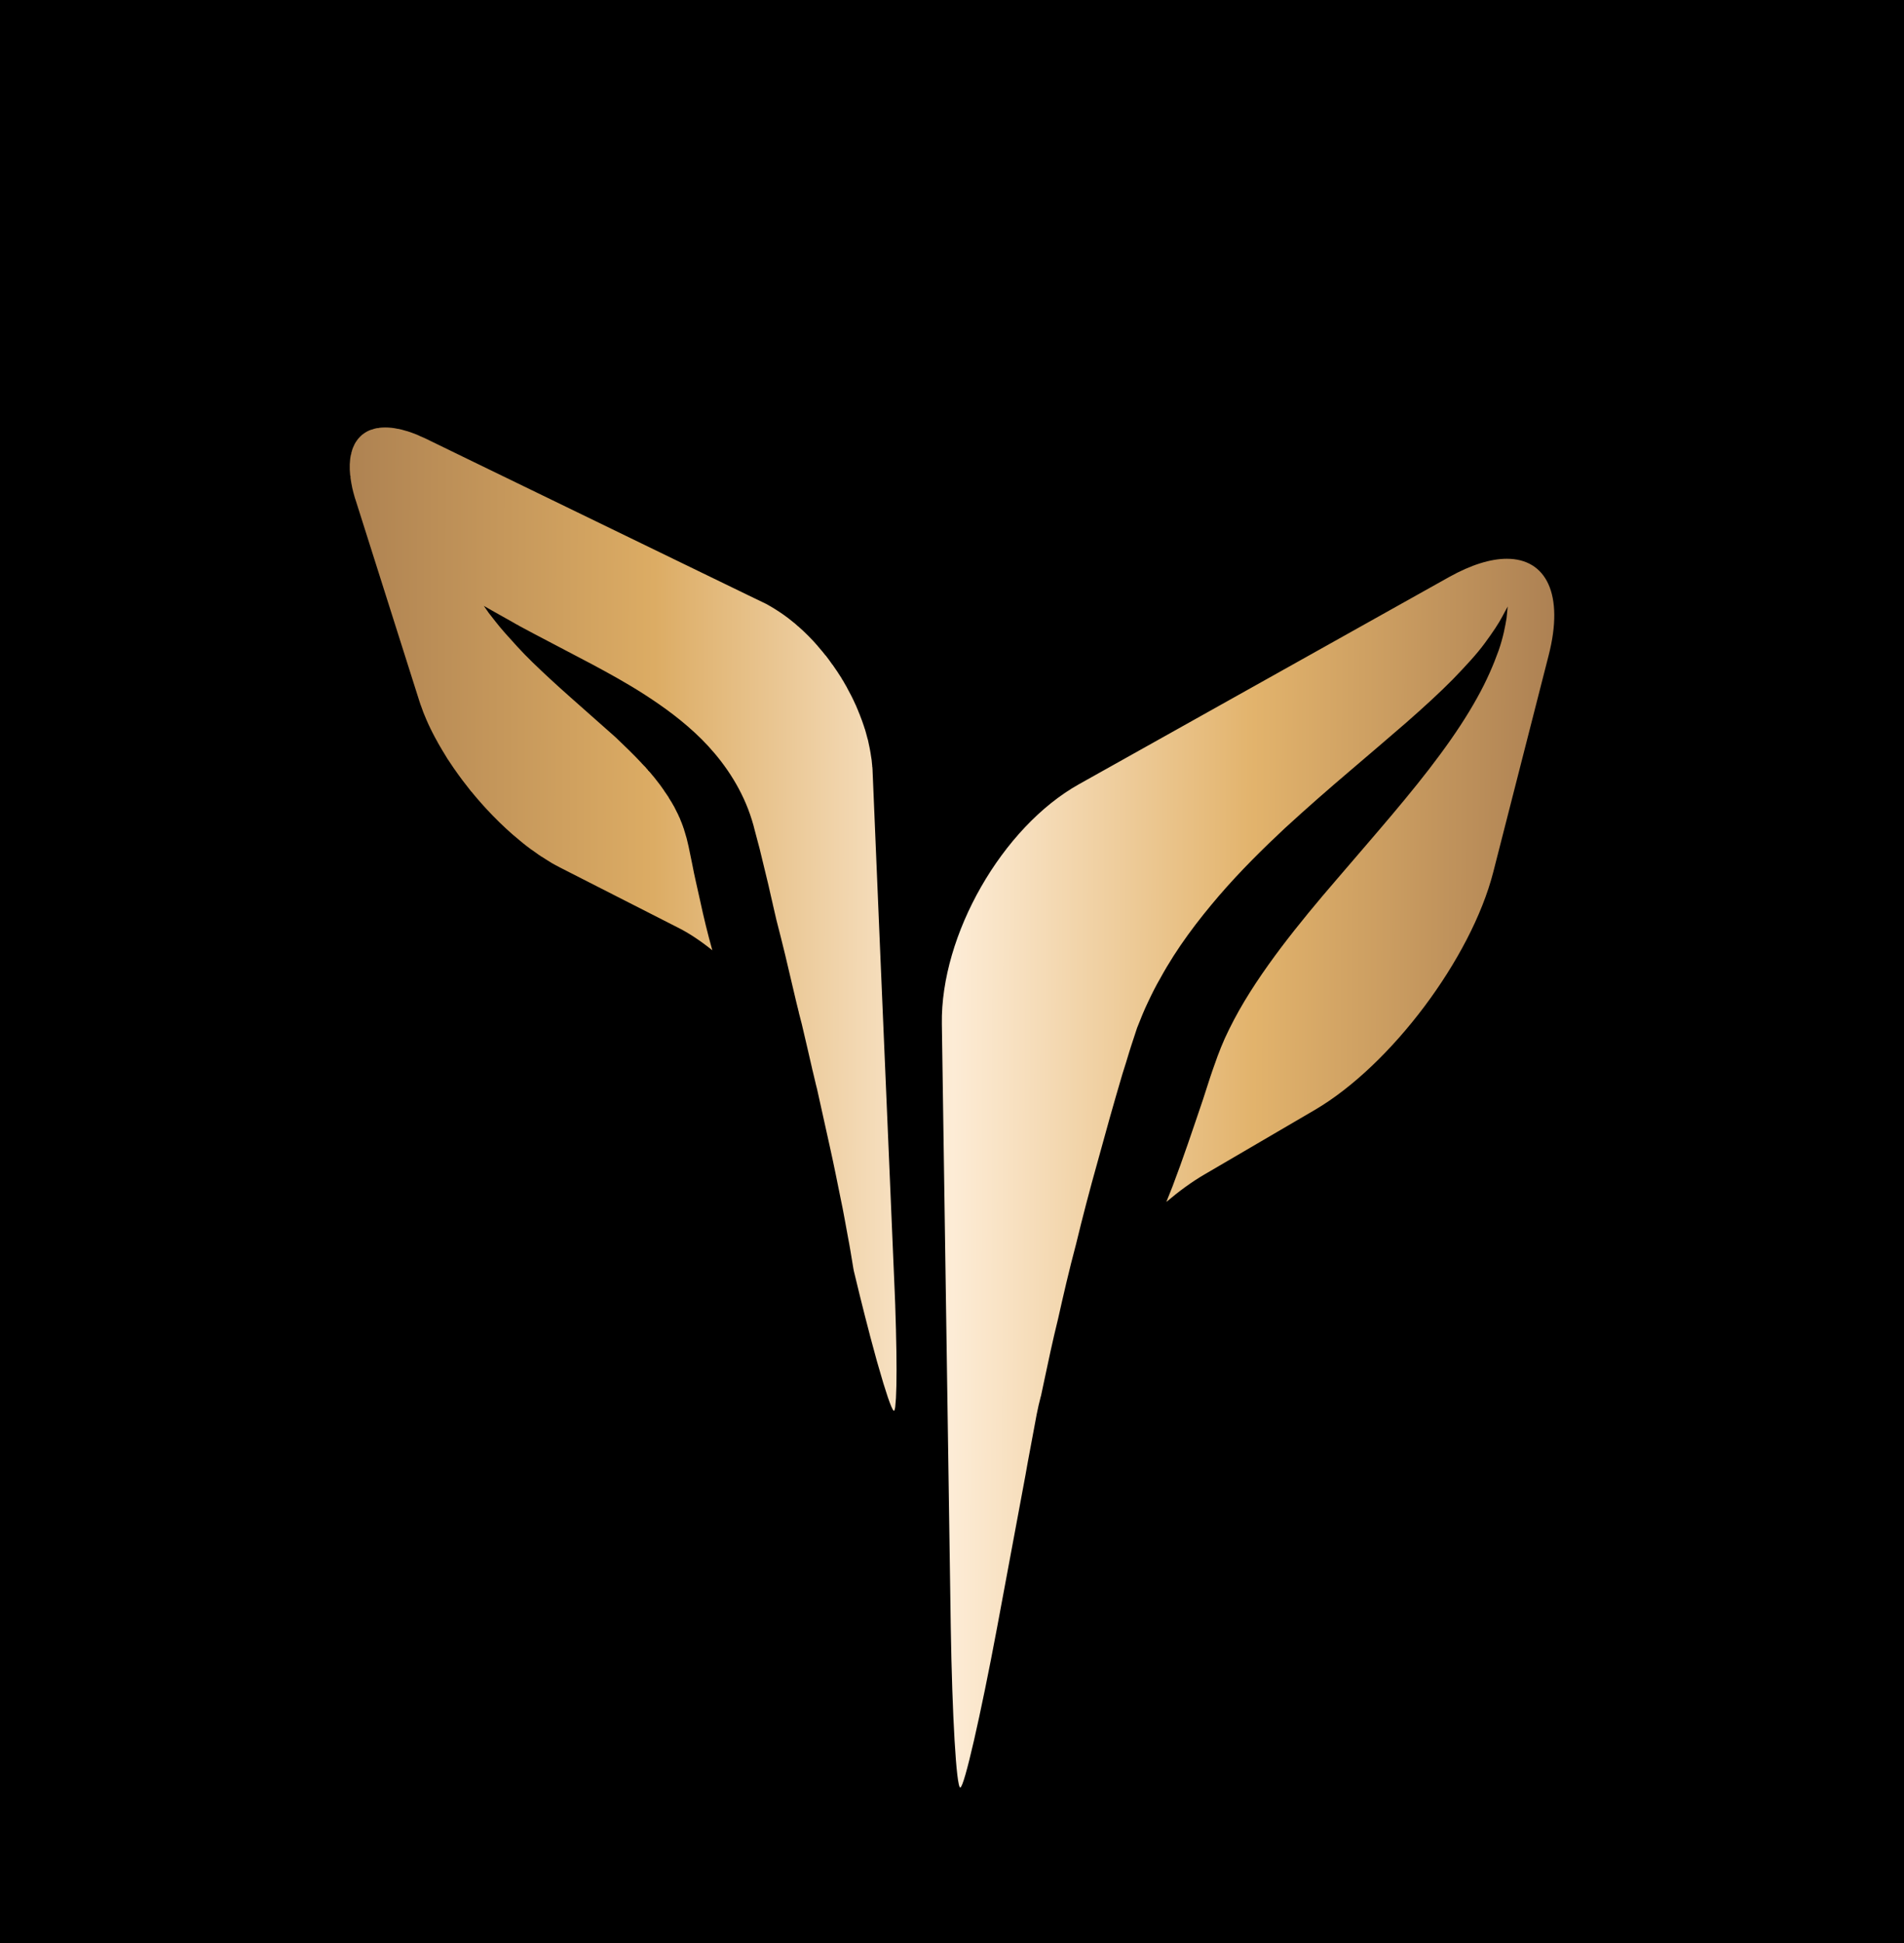
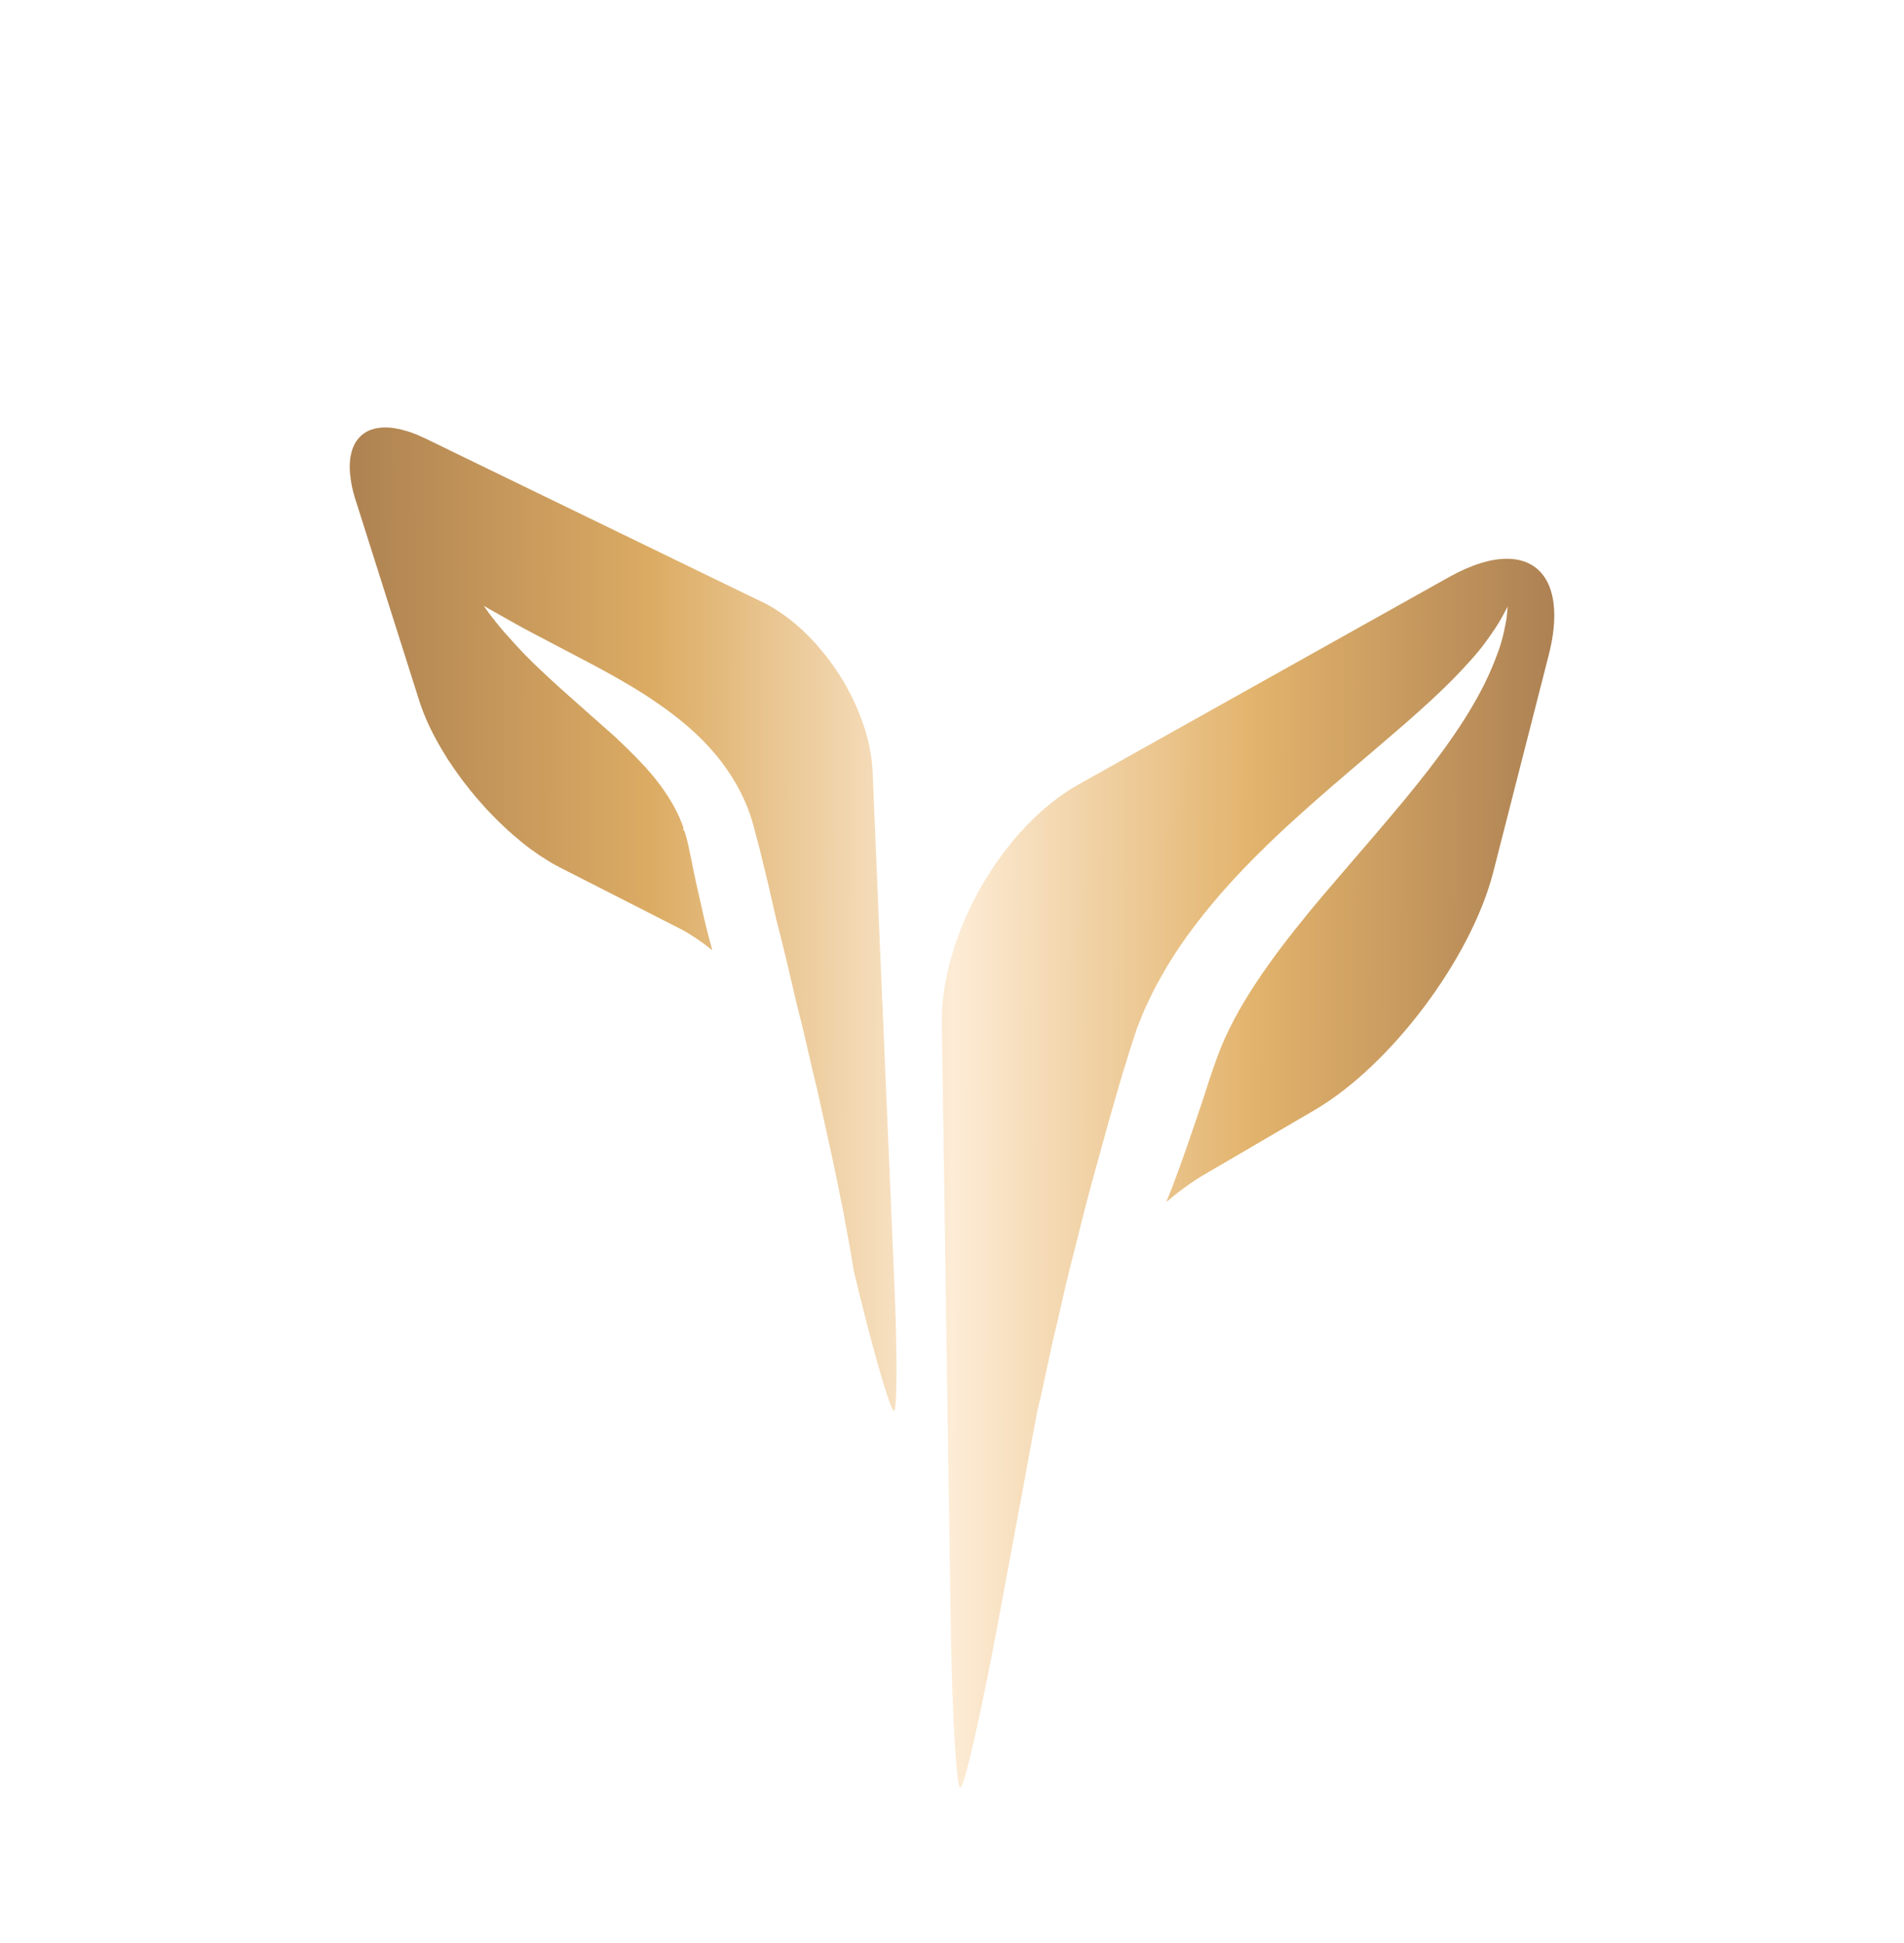
<svg xmlns="http://www.w3.org/2000/svg" width="49" height="50" viewBox="0 0 49 50" fill="none">
-   <rect width="49" height="50" fill="black" />
-   <path fill-rule="evenodd" clip-rule="evenodd" d="M23 36.303V36.299H22.996C22.937 36.247 22.79 35.81 22.604 35.153L22.564 35.015C22.509 34.815 22.45 34.595 22.388 34.365V34.362C22.303 34.04 22.215 33.695 22.126 33.334L21.973 32.703C21.973 32.703 21.956 32.621 21.933 32.47C21.907 32.319 21.874 32.096 21.819 31.817C21.766 31.538 21.711 31.199 21.629 30.818C21.551 30.434 21.465 29.997 21.361 29.531C21.256 29.065 21.145 28.559 21.027 28.024C21.014 27.978 21.001 27.929 20.991 27.883V27.879L20.972 27.8C20.952 27.718 20.932 27.633 20.913 27.551V27.544H20.91L20.893 27.466C20.808 27.104 20.726 26.733 20.635 26.356C20.608 26.254 20.582 26.152 20.556 26.05V26.04L20.537 25.971V25.962L20.517 25.889V25.883L20.497 25.807V25.804L20.478 25.725C20.389 25.351 20.301 24.966 20.209 24.582C20.137 24.28 20.059 23.978 19.981 23.673C19.951 23.541 19.918 23.407 19.889 23.275V23.272C19.869 23.187 19.85 23.101 19.83 23.016L19.771 22.756C19.696 22.451 19.624 22.142 19.549 21.84L19.421 21.358C19.392 21.229 19.32 20.993 19.251 20.816C18.973 20.096 18.528 19.495 18.057 19.023C17.58 18.55 17.076 18.189 16.599 17.88C16.124 17.574 15.666 17.325 15.244 17.098C14.476 16.691 13.828 16.359 13.351 16.1V16.097C13.301 16.074 13.256 16.047 13.213 16.021C12.755 15.765 12.484 15.611 12.451 15.591C12.461 15.607 12.503 15.666 12.582 15.778C12.677 15.896 12.811 16.08 13.001 16.294C13.19 16.504 13.422 16.77 13.704 17.042C13.988 17.318 14.315 17.62 14.672 17.936C15.025 18.248 15.405 18.586 15.81 18.944L15.853 18.983C16.078 19.197 16.307 19.417 16.52 19.646V19.656H16.53L16.54 19.666V19.676H16.549L16.559 19.689V19.696H16.569L16.579 19.709V19.715H16.585L16.602 19.732V19.735H16.605L16.621 19.752V19.755C16.641 19.775 16.661 19.798 16.68 19.821V19.834H16.69L16.7 19.844V19.853H16.71L16.72 19.863V19.873H16.726L16.739 19.886V19.893H16.742L16.759 19.909V19.913C16.785 19.942 16.811 19.975 16.837 20.005V20.011H16.84L16.857 20.031C16.873 20.05 16.886 20.07 16.903 20.09C16.935 20.129 16.965 20.169 16.994 20.208C17.027 20.254 17.06 20.3 17.092 20.346V20.349C17.119 20.385 17.145 20.425 17.171 20.464V20.468H17.174C17.187 20.484 17.197 20.504 17.21 20.523V20.527C17.23 20.556 17.249 20.589 17.269 20.622V20.625H17.272C17.328 20.717 17.38 20.812 17.426 20.911V20.921H17.433L17.446 20.95V20.96H17.452L17.465 20.993V21H17.468L17.485 21.036V21.039H17.488C17.501 21.069 17.514 21.101 17.524 21.131V21.137H17.527C17.541 21.17 17.554 21.2 17.563 21.233V21.236H17.567L17.583 21.288V21.295H17.586C17.593 21.311 17.599 21.331 17.606 21.348V21.358C17.612 21.377 17.619 21.397 17.625 21.417C17.662 21.535 17.681 21.601 17.72 21.778L17.812 22.224C17.871 22.543 17.949 22.858 18.018 23.177C18.11 23.607 18.214 24.034 18.332 24.454C18.038 24.218 17.737 24.014 17.439 23.866L14.41 22.323L14.374 22.303C14.315 22.274 14.257 22.241 14.198 22.208V22.205H14.194C14.113 22.155 14.028 22.103 13.943 22.047H13.939L13.884 22.008H13.88L13.825 21.968C13.779 21.935 13.733 21.903 13.687 21.87H13.684C13.632 21.83 13.579 21.791 13.527 21.752C13.494 21.725 13.462 21.699 13.429 21.673C13.351 21.61 13.272 21.541 13.194 21.476C12.964 21.275 12.739 21.055 12.523 20.822C12.464 20.756 12.405 20.694 12.346 20.625C12.271 20.54 12.202 20.458 12.13 20.369H12.127C11.977 20.182 11.833 19.991 11.699 19.798V19.794H11.695C11.63 19.696 11.565 19.601 11.499 19.502V19.499C11.417 19.367 11.339 19.236 11.264 19.105V19.101C11.215 19.016 11.169 18.931 11.126 18.845L11.107 18.806L11.087 18.767C11.045 18.681 11.005 18.596 10.969 18.51C10.917 18.392 10.871 18.274 10.832 18.156V18.152H10.829C10.819 18.116 10.806 18.08 10.793 18.044L9.154 12.875C9.141 12.836 9.128 12.8 9.118 12.76V12.757C9.111 12.734 9.105 12.711 9.098 12.688V12.678H9.095C9.089 12.655 9.085 12.635 9.079 12.612V12.599H9.075C9.069 12.573 9.066 12.55 9.059 12.524V12.521C9.053 12.488 9.046 12.455 9.04 12.425V12.422C9.033 12.379 9.026 12.34 9.02 12.297V12.245H9.013C8.99 12.034 8.997 11.851 9.033 11.69H9.04V11.66C9.043 11.644 9.049 11.627 9.053 11.611H9.059V11.588C9.075 11.542 9.092 11.496 9.115 11.453H9.118V11.443C9.125 11.434 9.128 11.424 9.134 11.414H9.138V11.407C9.147 11.387 9.161 11.371 9.17 11.355H9.177V11.345C9.2 11.312 9.223 11.282 9.249 11.256H9.255V11.246L9.268 11.236H9.275V11.227L9.288 11.217H9.295V11.21L9.311 11.194H9.314V11.191C9.34 11.171 9.367 11.154 9.393 11.135C9.416 11.121 9.439 11.108 9.461 11.095H9.471V11.092C9.484 11.085 9.494 11.082 9.504 11.075H9.511V11.072C9.527 11.069 9.54 11.062 9.556 11.056H9.573V11.053C9.615 11.036 9.658 11.026 9.707 11.016H9.749V11.01C9.802 11.003 9.857 11 9.913 11C10.014 11 10.125 11.01 10.24 11.036H10.253C10.282 11.043 10.309 11.049 10.338 11.056C10.384 11.069 10.43 11.082 10.475 11.095H10.479C10.498 11.102 10.518 11.108 10.538 11.115H10.541C10.557 11.121 10.577 11.128 10.597 11.135C10.662 11.158 10.724 11.184 10.793 11.213V11.217H10.796C10.845 11.236 10.894 11.259 10.946 11.282L12.189 11.887L19.238 15.309L19.611 15.489C19.67 15.515 19.732 15.548 19.791 15.581V15.584H19.794L19.83 15.604C19.863 15.624 19.895 15.643 19.928 15.663C20.088 15.762 20.249 15.873 20.399 15.998C20.448 16.038 20.494 16.074 20.537 16.116H20.54C20.72 16.274 20.89 16.445 21.05 16.629V16.632C21.089 16.678 21.129 16.724 21.168 16.77C21.194 16.803 21.22 16.835 21.246 16.868H21.25C21.308 16.944 21.367 17.023 21.423 17.105H21.426C21.508 17.22 21.587 17.341 21.662 17.459V17.463C21.681 17.496 21.701 17.525 21.721 17.558V17.561C21.747 17.607 21.773 17.65 21.799 17.696V17.699C21.878 17.84 21.95 17.982 22.015 18.129V18.133H22.018L22.035 18.172C22.054 18.218 22.074 18.264 22.093 18.31V18.313C22.107 18.343 22.12 18.376 22.133 18.409V18.412C22.169 18.5 22.201 18.592 22.231 18.681V18.688H22.234L22.25 18.744V18.747H22.254C22.273 18.812 22.293 18.878 22.309 18.944C22.316 18.97 22.323 18.993 22.329 19.019V19.023H22.332C22.336 19.049 22.342 19.075 22.349 19.098V19.101C22.372 19.2 22.391 19.299 22.407 19.394V19.4C22.427 19.505 22.44 19.61 22.447 19.712V19.735H22.45C22.453 19.778 22.457 19.821 22.457 19.86L22.643 24.28L23.026 33.258C23.029 33.37 23.035 33.478 23.039 33.587V33.593C23.045 33.81 23.052 34.023 23.058 34.224V34.244C23.078 34.989 23.078 35.606 23.058 35.964V35.974C23.052 36.069 23.045 36.145 23.039 36.201V36.207C23.032 36.24 23.029 36.263 23.023 36.28H23.019V36.293C23.016 36.303 23.009 36.306 23.006 36.306C23.003 36.306 23.003 36.306 23 36.303ZM38.778 14.379C38.366 14.379 37.866 14.53 37.293 14.849L27.772 20.178C25.793 21.282 24.203 24.06 24.239 26.349L24.468 41.856C24.504 44.141 24.612 46 24.713 46C24.815 45.99 25.237 44.141 25.659 41.889L26.391 37.958C26.391 37.958 26.411 37.853 26.444 37.659L26.679 36.398C26.709 36.243 26.745 36.086 26.787 35.928C26.791 35.925 26.791 35.922 26.791 35.918C26.813 35.803 26.843 35.685 26.866 35.564C26.97 35.074 27.085 34.523 27.232 33.928C27.366 33.331 27.513 32.687 27.693 32.014C27.857 31.334 28.043 30.621 28.249 29.889C28.449 29.154 28.661 28.398 28.887 27.633C28.949 27.446 29.005 27.255 29.064 27.062L29.11 26.917L29.168 26.74L29.263 26.451C29.345 26.244 29.446 25.988 29.544 25.788C29.643 25.577 29.744 25.374 29.859 25.177C30.294 24.382 30.827 23.686 31.376 23.045C31.926 22.408 32.505 21.837 33.071 21.308C33.64 20.786 34.196 20.3 34.726 19.85C35.249 19.404 35.746 18.98 36.197 18.589C36.646 18.195 37.048 17.827 37.385 17.486C37.718 17.141 38.006 16.832 38.212 16.55C38.418 16.271 38.572 16.038 38.66 15.87C38.752 15.699 38.801 15.607 38.801 15.607C38.801 15.607 38.791 15.712 38.772 15.906C38.739 16.1 38.69 16.389 38.566 16.744C38.441 17.092 38.265 17.512 38.01 17.965C37.761 18.415 37.44 18.904 37.068 19.407C36.328 20.415 35.373 21.492 34.402 22.628C33.914 23.193 33.427 23.778 32.972 24.379C32.518 24.983 32.093 25.604 31.756 26.244C31.671 26.402 31.595 26.562 31.52 26.723C31.445 26.891 31.399 27.009 31.334 27.18L31.232 27.466L31.193 27.577L31.144 27.722C31.082 27.919 31.02 28.109 30.957 28.3C30.699 29.061 30.447 29.817 30.173 30.536C30.12 30.667 30.068 30.802 30.016 30.93C30.339 30.657 30.666 30.415 31 30.221L33.842 28.559C35.795 27.413 37.859 24.664 38.428 22.448L39.854 16.868C40.26 15.292 39.792 14.379 38.781 14.379H38.778Z" fill="url(#paint0_linear_98_91)" />
+   <path fill-rule="evenodd" clip-rule="evenodd" d="M23 36.303V36.299H22.996C22.937 36.247 22.79 35.81 22.604 35.153L22.564 35.015C22.509 34.815 22.45 34.595 22.388 34.365V34.362C22.303 34.04 22.215 33.695 22.126 33.334L21.973 32.703C21.973 32.703 21.956 32.621 21.933 32.47C21.907 32.319 21.874 32.096 21.819 31.817C21.766 31.538 21.711 31.199 21.629 30.818C21.551 30.434 21.465 29.997 21.361 29.531C21.256 29.065 21.145 28.559 21.027 28.024C21.014 27.978 21.001 27.929 20.991 27.883V27.879L20.972 27.8C20.952 27.718 20.932 27.633 20.913 27.551V27.544H20.91L20.893 27.466C20.808 27.104 20.726 26.733 20.635 26.356C20.608 26.254 20.582 26.152 20.556 26.05V26.04L20.537 25.971V25.962L20.517 25.889V25.883L20.497 25.807V25.804L20.478 25.725C20.389 25.351 20.301 24.966 20.209 24.582C20.137 24.28 20.059 23.978 19.981 23.673C19.951 23.541 19.918 23.407 19.889 23.275V23.272C19.869 23.187 19.85 23.101 19.83 23.016L19.771 22.756C19.696 22.451 19.624 22.142 19.549 21.84L19.421 21.358C19.392 21.229 19.32 20.993 19.251 20.816C18.973 20.096 18.528 19.495 18.057 19.023C17.58 18.55 17.076 18.189 16.599 17.88C16.124 17.574 15.666 17.325 15.244 17.098C14.476 16.691 13.828 16.359 13.351 16.1V16.097C13.301 16.074 13.256 16.047 13.213 16.021C12.755 15.765 12.484 15.611 12.451 15.591C12.461 15.607 12.503 15.666 12.582 15.778C12.677 15.896 12.811 16.08 13.001 16.294C13.19 16.504 13.422 16.77 13.704 17.042C13.988 17.318 14.315 17.62 14.672 17.936C15.025 18.248 15.405 18.586 15.81 18.944L15.853 18.983C16.078 19.197 16.307 19.417 16.52 19.646V19.656H16.53L16.54 19.666V19.676H16.549L16.559 19.689V19.696H16.569L16.579 19.709V19.715H16.585L16.602 19.732V19.735H16.605L16.621 19.752V19.755C16.641 19.775 16.661 19.798 16.68 19.821V19.834H16.69L16.7 19.844V19.853H16.71L16.72 19.863V19.873H16.726L16.739 19.886V19.893H16.742L16.759 19.909V19.913C16.785 19.942 16.811 19.975 16.837 20.005V20.011H16.84L16.857 20.031C16.873 20.05 16.886 20.07 16.903 20.09C16.935 20.129 16.965 20.169 16.994 20.208C17.027 20.254 17.06 20.3 17.092 20.346V20.349C17.119 20.385 17.145 20.425 17.171 20.464V20.468H17.174C17.187 20.484 17.197 20.504 17.21 20.523V20.527C17.23 20.556 17.249 20.589 17.269 20.622V20.625H17.272C17.328 20.717 17.38 20.812 17.426 20.911V20.921H17.433L17.446 20.95V20.96H17.452L17.465 20.993V21H17.468L17.485 21.036V21.039H17.488C17.501 21.069 17.514 21.101 17.524 21.131V21.137H17.527C17.541 21.17 17.554 21.2 17.563 21.233V21.236H17.567L17.583 21.288V21.295H17.586V21.358C17.612 21.377 17.619 21.397 17.625 21.417C17.662 21.535 17.681 21.601 17.72 21.778L17.812 22.224C17.871 22.543 17.949 22.858 18.018 23.177C18.11 23.607 18.214 24.034 18.332 24.454C18.038 24.218 17.737 24.014 17.439 23.866L14.41 22.323L14.374 22.303C14.315 22.274 14.257 22.241 14.198 22.208V22.205H14.194C14.113 22.155 14.028 22.103 13.943 22.047H13.939L13.884 22.008H13.88L13.825 21.968C13.779 21.935 13.733 21.903 13.687 21.87H13.684C13.632 21.83 13.579 21.791 13.527 21.752C13.494 21.725 13.462 21.699 13.429 21.673C13.351 21.61 13.272 21.541 13.194 21.476C12.964 21.275 12.739 21.055 12.523 20.822C12.464 20.756 12.405 20.694 12.346 20.625C12.271 20.54 12.202 20.458 12.13 20.369H12.127C11.977 20.182 11.833 19.991 11.699 19.798V19.794H11.695C11.63 19.696 11.565 19.601 11.499 19.502V19.499C11.417 19.367 11.339 19.236 11.264 19.105V19.101C11.215 19.016 11.169 18.931 11.126 18.845L11.107 18.806L11.087 18.767C11.045 18.681 11.005 18.596 10.969 18.51C10.917 18.392 10.871 18.274 10.832 18.156V18.152H10.829C10.819 18.116 10.806 18.08 10.793 18.044L9.154 12.875C9.141 12.836 9.128 12.8 9.118 12.76V12.757C9.111 12.734 9.105 12.711 9.098 12.688V12.678H9.095C9.089 12.655 9.085 12.635 9.079 12.612V12.599H9.075C9.069 12.573 9.066 12.55 9.059 12.524V12.521C9.053 12.488 9.046 12.455 9.04 12.425V12.422C9.033 12.379 9.026 12.34 9.02 12.297V12.245H9.013C8.99 12.034 8.997 11.851 9.033 11.69H9.04V11.66C9.043 11.644 9.049 11.627 9.053 11.611H9.059V11.588C9.075 11.542 9.092 11.496 9.115 11.453H9.118V11.443C9.125 11.434 9.128 11.424 9.134 11.414H9.138V11.407C9.147 11.387 9.161 11.371 9.17 11.355H9.177V11.345C9.2 11.312 9.223 11.282 9.249 11.256H9.255V11.246L9.268 11.236H9.275V11.227L9.288 11.217H9.295V11.21L9.311 11.194H9.314V11.191C9.34 11.171 9.367 11.154 9.393 11.135C9.416 11.121 9.439 11.108 9.461 11.095H9.471V11.092C9.484 11.085 9.494 11.082 9.504 11.075H9.511V11.072C9.527 11.069 9.54 11.062 9.556 11.056H9.573V11.053C9.615 11.036 9.658 11.026 9.707 11.016H9.749V11.01C9.802 11.003 9.857 11 9.913 11C10.014 11 10.125 11.01 10.24 11.036H10.253C10.282 11.043 10.309 11.049 10.338 11.056C10.384 11.069 10.43 11.082 10.475 11.095H10.479C10.498 11.102 10.518 11.108 10.538 11.115H10.541C10.557 11.121 10.577 11.128 10.597 11.135C10.662 11.158 10.724 11.184 10.793 11.213V11.217H10.796C10.845 11.236 10.894 11.259 10.946 11.282L12.189 11.887L19.238 15.309L19.611 15.489C19.67 15.515 19.732 15.548 19.791 15.581V15.584H19.794L19.83 15.604C19.863 15.624 19.895 15.643 19.928 15.663C20.088 15.762 20.249 15.873 20.399 15.998C20.448 16.038 20.494 16.074 20.537 16.116H20.54C20.72 16.274 20.89 16.445 21.05 16.629V16.632C21.089 16.678 21.129 16.724 21.168 16.77C21.194 16.803 21.22 16.835 21.246 16.868H21.25C21.308 16.944 21.367 17.023 21.423 17.105H21.426C21.508 17.22 21.587 17.341 21.662 17.459V17.463C21.681 17.496 21.701 17.525 21.721 17.558V17.561C21.747 17.607 21.773 17.65 21.799 17.696V17.699C21.878 17.84 21.95 17.982 22.015 18.129V18.133H22.018L22.035 18.172C22.054 18.218 22.074 18.264 22.093 18.31V18.313C22.107 18.343 22.12 18.376 22.133 18.409V18.412C22.169 18.5 22.201 18.592 22.231 18.681V18.688H22.234L22.25 18.744V18.747H22.254C22.273 18.812 22.293 18.878 22.309 18.944C22.316 18.97 22.323 18.993 22.329 19.019V19.023H22.332C22.336 19.049 22.342 19.075 22.349 19.098V19.101C22.372 19.2 22.391 19.299 22.407 19.394V19.4C22.427 19.505 22.44 19.61 22.447 19.712V19.735H22.45C22.453 19.778 22.457 19.821 22.457 19.86L22.643 24.28L23.026 33.258C23.029 33.37 23.035 33.478 23.039 33.587V33.593C23.045 33.81 23.052 34.023 23.058 34.224V34.244C23.078 34.989 23.078 35.606 23.058 35.964V35.974C23.052 36.069 23.045 36.145 23.039 36.201V36.207C23.032 36.24 23.029 36.263 23.023 36.28H23.019V36.293C23.016 36.303 23.009 36.306 23.006 36.306C23.003 36.306 23.003 36.306 23 36.303ZM38.778 14.379C38.366 14.379 37.866 14.53 37.293 14.849L27.772 20.178C25.793 21.282 24.203 24.06 24.239 26.349L24.468 41.856C24.504 44.141 24.612 46 24.713 46C24.815 45.99 25.237 44.141 25.659 41.889L26.391 37.958C26.391 37.958 26.411 37.853 26.444 37.659L26.679 36.398C26.709 36.243 26.745 36.086 26.787 35.928C26.791 35.925 26.791 35.922 26.791 35.918C26.813 35.803 26.843 35.685 26.866 35.564C26.97 35.074 27.085 34.523 27.232 33.928C27.366 33.331 27.513 32.687 27.693 32.014C27.857 31.334 28.043 30.621 28.249 29.889C28.449 29.154 28.661 28.398 28.887 27.633C28.949 27.446 29.005 27.255 29.064 27.062L29.11 26.917L29.168 26.74L29.263 26.451C29.345 26.244 29.446 25.988 29.544 25.788C29.643 25.577 29.744 25.374 29.859 25.177C30.294 24.382 30.827 23.686 31.376 23.045C31.926 22.408 32.505 21.837 33.071 21.308C33.64 20.786 34.196 20.3 34.726 19.85C35.249 19.404 35.746 18.98 36.197 18.589C36.646 18.195 37.048 17.827 37.385 17.486C37.718 17.141 38.006 16.832 38.212 16.55C38.418 16.271 38.572 16.038 38.66 15.87C38.752 15.699 38.801 15.607 38.801 15.607C38.801 15.607 38.791 15.712 38.772 15.906C38.739 16.1 38.69 16.389 38.566 16.744C38.441 17.092 38.265 17.512 38.01 17.965C37.761 18.415 37.44 18.904 37.068 19.407C36.328 20.415 35.373 21.492 34.402 22.628C33.914 23.193 33.427 23.778 32.972 24.379C32.518 24.983 32.093 25.604 31.756 26.244C31.671 26.402 31.595 26.562 31.52 26.723C31.445 26.891 31.399 27.009 31.334 27.18L31.232 27.466L31.193 27.577L31.144 27.722C31.082 27.919 31.02 28.109 30.957 28.3C30.699 29.061 30.447 29.817 30.173 30.536C30.12 30.667 30.068 30.802 30.016 30.93C30.339 30.657 30.666 30.415 31 30.221L33.842 28.559C35.795 27.413 37.859 24.664 38.428 22.448L39.854 16.868C40.26 15.292 39.792 14.379 38.781 14.379H38.778Z" fill="url(#paint0_linear_98_91)" />
  <defs>
    <linearGradient id="paint0_linear_98_91" x1="40.045" y1="11" x2="9.123" y2="10.891" gradientUnits="userSpaceOnUse">
      <stop stop-color="#AD8153" />
      <stop offset="0.25" stop-color="#E2B36C" />
      <stop offset="0.5" stop-color="#FDECD6" />
      <stop offset="0.75" stop-color="#DCAC64" />
      <stop offset="1" stop-color="#AF8352" />
    </linearGradient>
  </defs>
</svg>